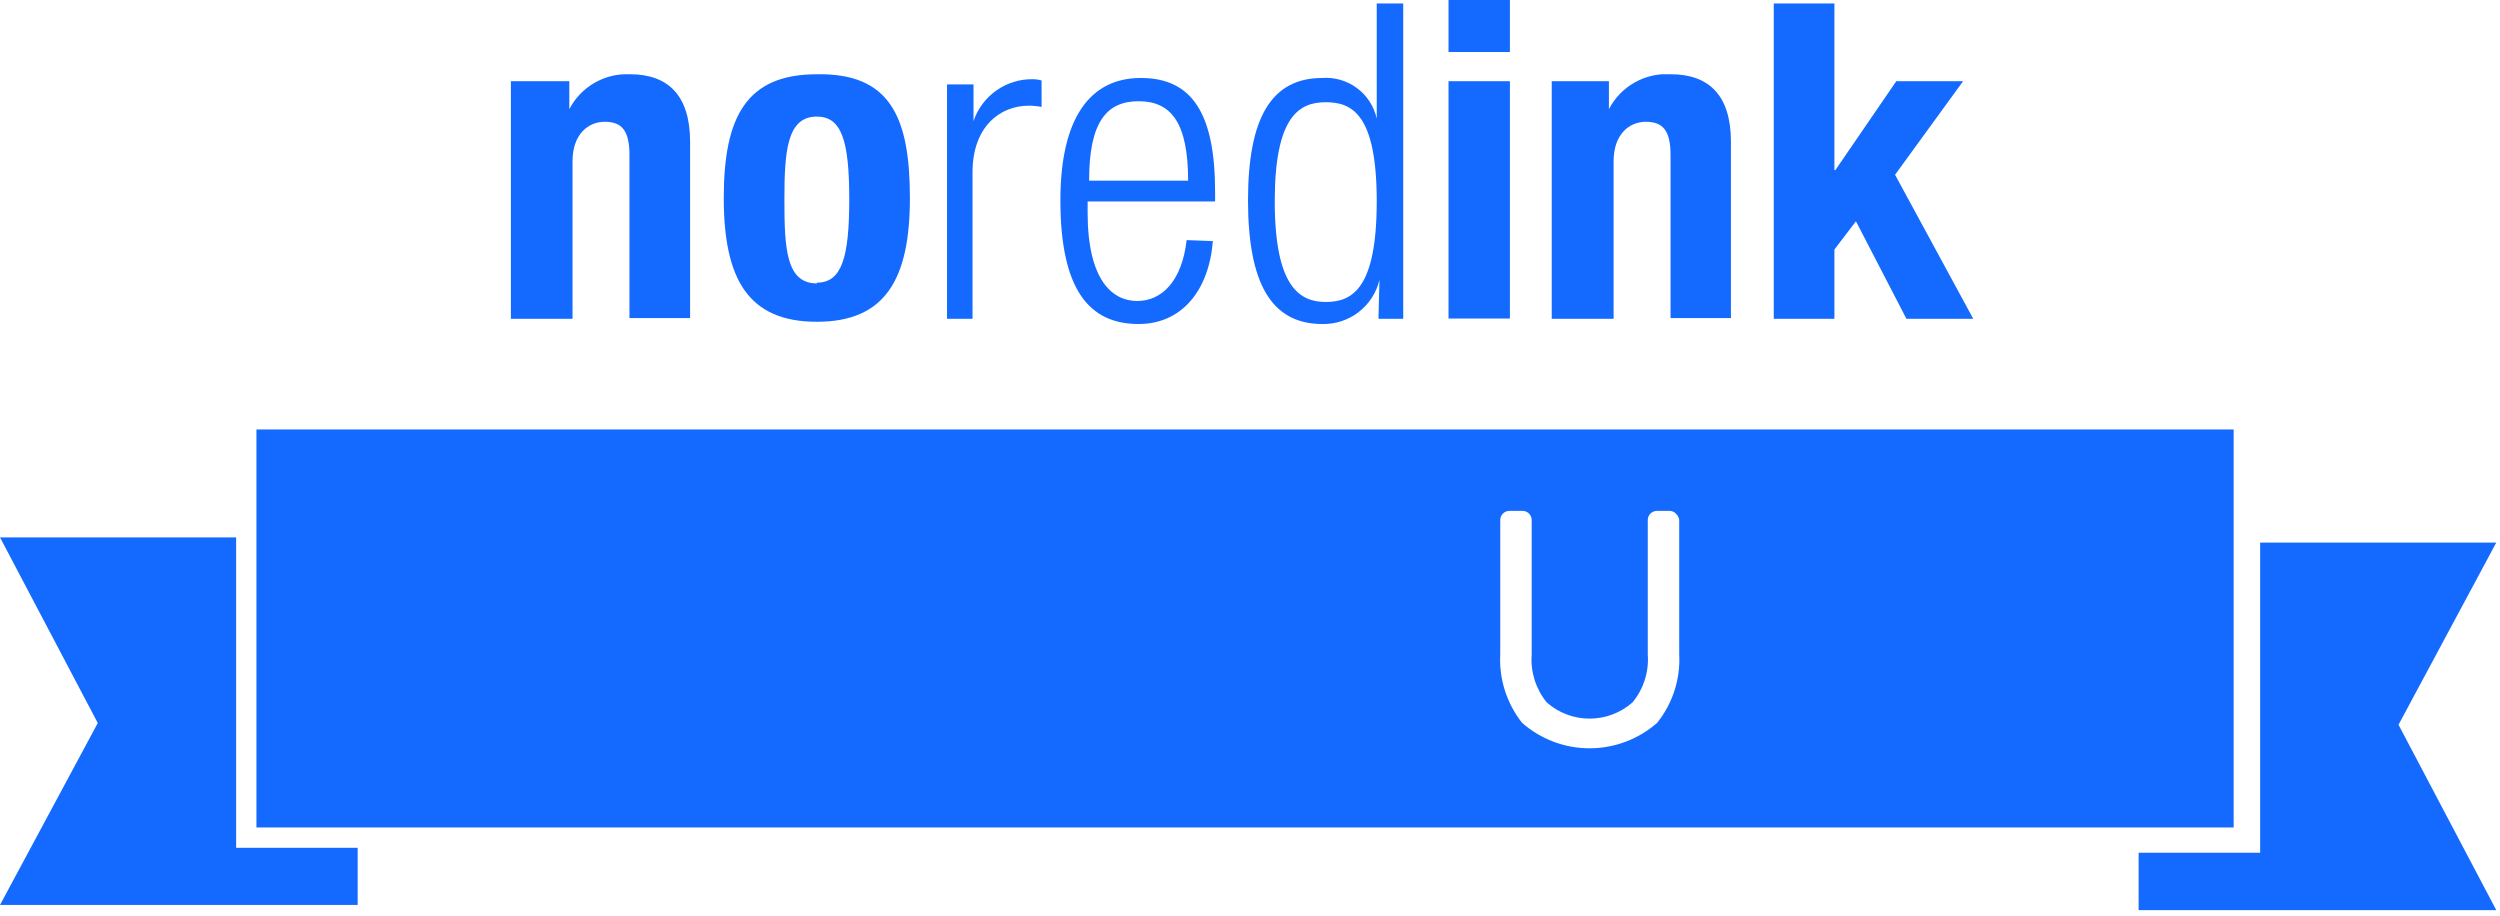
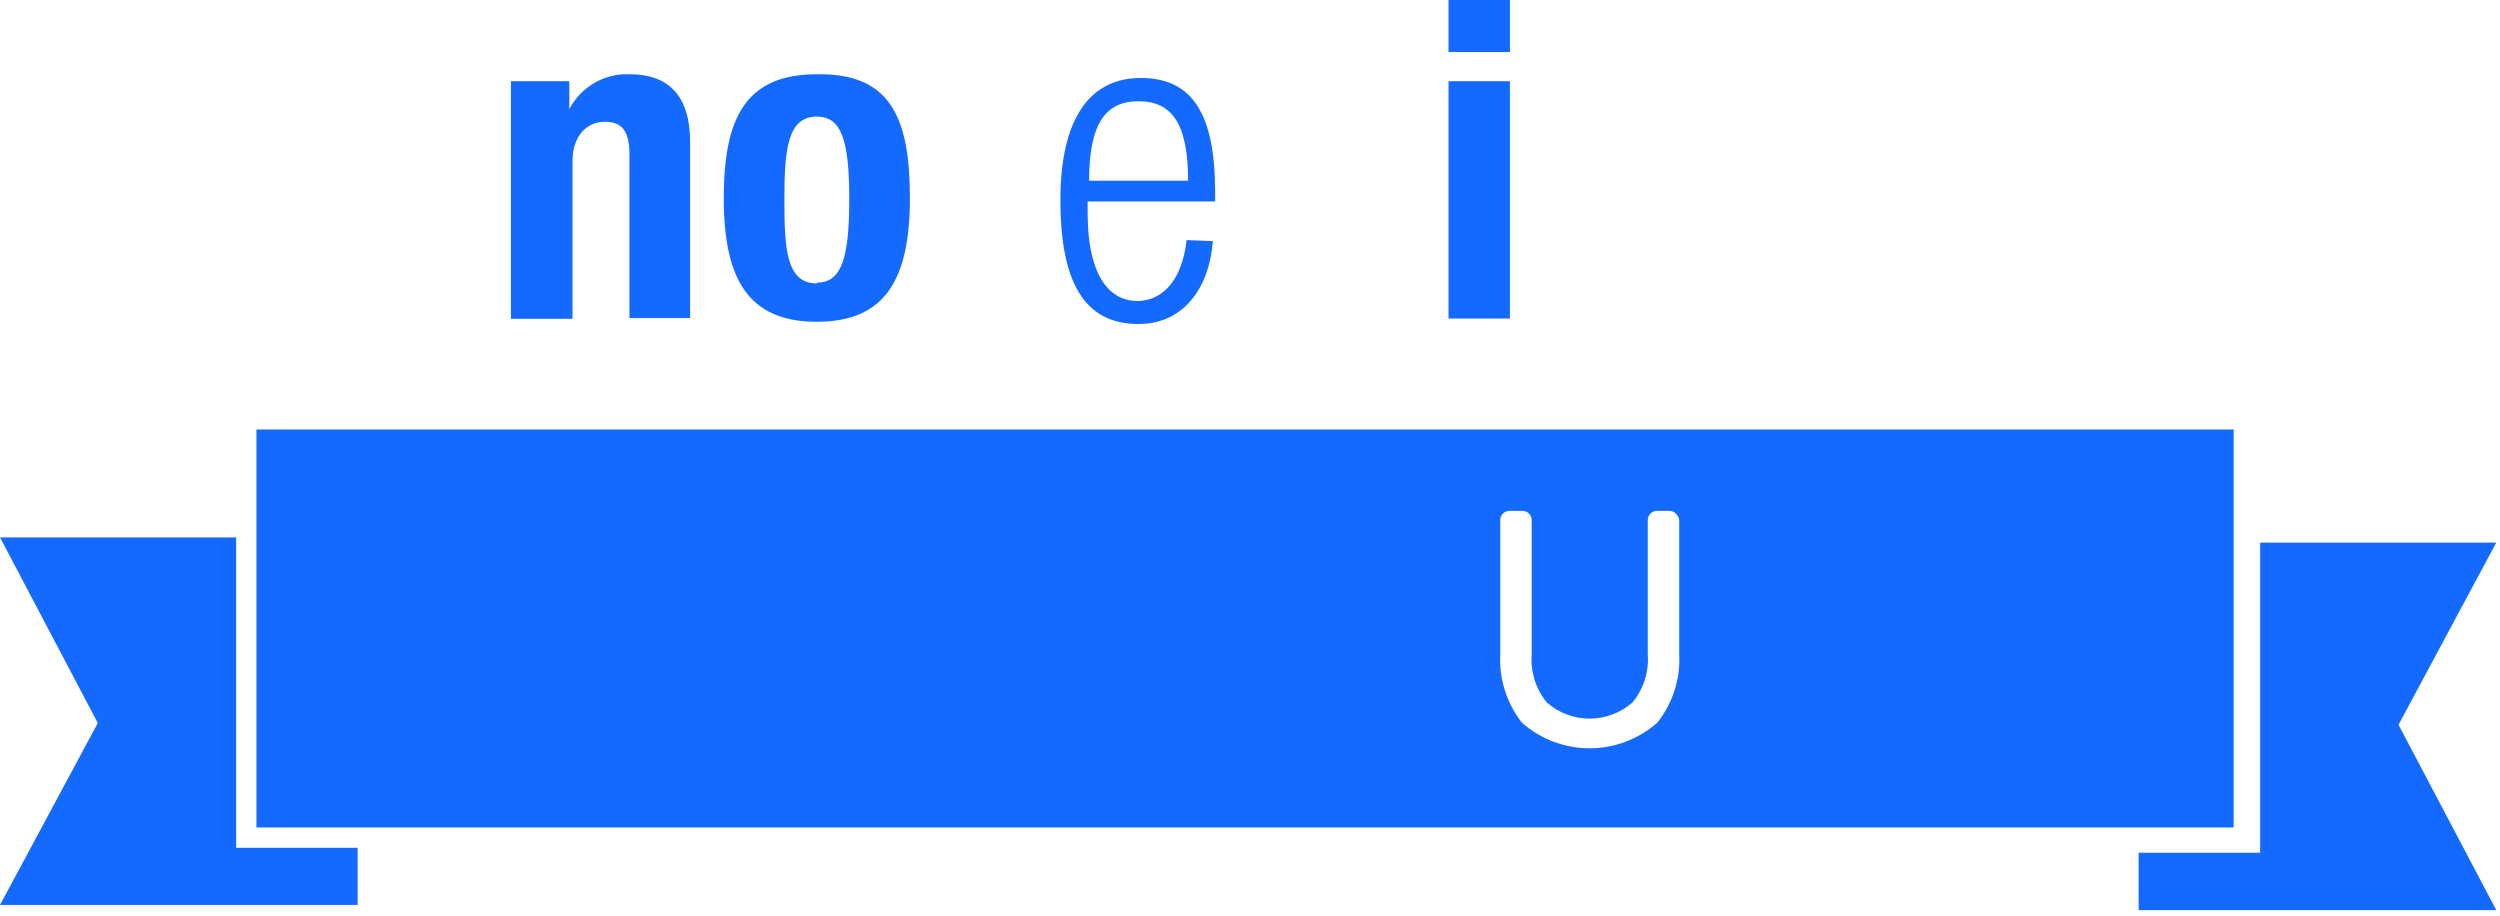
<svg xmlns="http://www.w3.org/2000/svg" id="Layer_1" data-name="Layer 1" viewBox="0 0 101 37">
  <defs>
    <style>.cls-1,.cls-2{fill:none;}.cls-1{clip-rule:evenodd;}.cls-3{clip-path:url(#clip-path);}.cls-4{isolation:isolate;}.cls-5{clip-path:url(#clip-path-2);}.cls-6{clip-path:url(#clip-path-3);}.cls-7{clip-path:url(#clip-path-4);}.cls-8{fill:#146aff;}.cls-9{clip-path:url(#clip-path-5);}.cls-10{clip-path:url(#clip-path-6);}.cls-11{clip-path:url(#clip-path-7);}.cls-12{clip-path:url(#clip-path-8);}.cls-13{clip-path:url(#clip-path-9);}.cls-14{clip-path:url(#clip-path-10);}.cls-15{clip-path:url(#clip-path-11);}.cls-16{clip-path:url(#clip-path-12);}.cls-17{clip-path:url(#clip-path-13);}.cls-18{clip-path:url(#clip-path-14);}.cls-19{clip-path:url(#clip-path-15);}.cls-20{clip-path:url(#clip-path-16);}.cls-21{clip-path:url(#clip-path-17);}.cls-22{clip-path:url(#clip-path-18);}.cls-23{clip-path:url(#clip-path-19);}.cls-24{clip-path:url(#clip-path-20);}.cls-25{clip-path:url(#clip-path-21);}.cls-26{clip-path:url(#clip-path-22);}.cls-27{clip-path:url(#clip-path-23);}.cls-28{clip-path:url(#clip-path-24);}.cls-29{clip-path:url(#clip-path-25);}.cls-30{clip-path:url(#clip-path-26);}.cls-31{clip-path:url(#clip-path-27);}.cls-32{clip-path:url(#clip-path-28);}.cls-33{clip-path:url(#clip-path-29);}.cls-34{clip-path:url(#clip-path-30);}.cls-35{clip-path:url(#clip-path-31);}.cls-36{clip-path:url(#clip-path-32);}.cls-37{clip-path:url(#clip-path-33);}.cls-38{clip-path:url(#clip-path-34);}.cls-39{clip-path:url(#clip-path-35);}</style>
    <clipPath id="clip-path">
      <path id="SVGID" class="cls-1" d="M23,3.28V4.41h0A2.62,2.62,0,0,1,25.45,3c1.53,0,2.43.84,2.43,2.73v7.12H25.43V6.26c0-1-.32-1.34-1-1.34s-1.3.52-1.3,1.59v6.37H20.64V3.28Z" />
    </clipPath>
    <clipPath id="clip-path-2">
      <rect id="SVGID-2" data-name="SVGID" class="cls-2" x="18" width="13" height="16" />
    </clipPath>
    <clipPath id="clip-path-3">
      <rect id="SVGID-3" data-name="SVGID" class="cls-2" x="18.24" y="0.63" width="12.04" height="14.65" />
    </clipPath>
    <clipPath id="clip-path-4">
      <rect id="SVGID-4" data-name="SVGID" class="cls-2" x="20" y="3" width="8" height="10" />
    </clipPath>
    <clipPath id="clip-path-5">
      <path id="SVGID-5" data-name="SVGID" class="cls-1" d="M33,3c2.95-.05,3.76,1.71,3.76,5s-1,5-3.76,5-3.76-1.71-3.76-5S30.16,3,33,3Zm0,8.42c1,0,1.31-1,1.31-3.37S34,4.71,33,4.71c-1.21,0-1.31,1.41-1.31,3.37S31.76,11.45,33,11.45Z" />
    </clipPath>
    <clipPath id="clip-path-6">
      <rect id="SVGID-6" data-name="SVGID" class="cls-2" x="26" width="14" height="16" />
    </clipPath>
    <clipPath id="clip-path-7">
      <rect id="SVGID-7" data-name="SVGID" class="cls-2" x="26.8" y="0.63" width="12.33" height="14.9" />
    </clipPath>
    <clipPath id="clip-path-8">
      <rect id="SVGID-8" data-name="SVGID" class="cls-2" x="29" y="2" width="8" height="12" />
    </clipPath>
    <clipPath id="clip-path-9">
      <path id="SVGID-9" data-name="SVGID" class="cls-1" d="M38.26,3.41h1.07V4.89h0a2.49,2.49,0,0,1,2.38-1.69,1.35,1.35,0,0,1,.37.05V4.32a2.64,2.64,0,0,0-.52-.05c-1.17,0-2.27.86-2.27,2.69v5.92H38.26Z" />
    </clipPath>
    <clipPath id="clip-path-10">
-       <rect id="SVGID-10" data-name="SVGID" class="cls-2" x="35" width="10" height="16" />
-     </clipPath>
+       </clipPath>
    <clipPath id="clip-path-11">
      <rect id="SVGID-11" data-name="SVGID" class="cls-2" x="35.86" y="0.79" width="8.65" height="14.49" />
    </clipPath>
    <clipPath id="clip-path-12">
      <rect id="SVGID-12" data-name="SVGID" class="cls-2" x="38" y="3" width="5" height="10" />
    </clipPath>
    <clipPath id="clip-path-13">
      <path id="SVGID-13" data-name="SVGID" class="cls-1" d="M49,9.74c-.16,2-1.26,3.35-3,3.35-2,0-3.16-1.39-3.16-5,0-3.28,1.17-4.94,3.25-4.94s3,1.45,3,4.6v.39H43.94v.45c0,2.73,1,3.57,2,3.57s1.81-.8,2-2.46ZM48,7.3c0-2.35-.69-3.21-2-3.21s-2,.86-2,3.21Z" />
    </clipPath>
    <clipPath id="clip-path-14">
      <rect id="SVGID-14" data-name="SVGID" class="cls-2" x="40" width="12" height="16" />
    </clipPath>
    <clipPath id="clip-path-15">
      <rect id="SVGID-15" data-name="SVGID" class="cls-2" x="40.4" y="0.79" width="11.09" height="14.7" />
    </clipPath>
    <clipPath id="clip-path-16">
      <rect id="SVGID-16" data-name="SVGID" class="cls-2" x="42" y="3" width="8" height="11" />
    </clipPath>
    <clipPath id="clip-path-17">
      <path id="SVGID-17" data-name="SVGID" class="cls-1" d="M55.73,11.31h0a2.32,2.32,0,0,1-2.31,1.78c-2.08,0-3-1.68-3-5s.94-4.94,3-4.94a2.1,2.1,0,0,1,2.2,1.64h0V.14h1.07V12.88h-1Zm-2.17.89c1.08,0,2.06-.55,2.06-4.07s-1-4-2.06-4-2.06.55-2.06,4S52.5,12.2,53.56,12.2Z" />
    </clipPath>
    <clipPath id="clip-path-18">
      <rect id="SVGID-18" data-name="SVGID" class="cls-2" x="47" y="-3" width="13" height="19" />
    </clipPath>
    <clipPath id="clip-path-19">
-       <rect id="SVGID-19" data-name="SVGID" class="cls-2" x="47.97" y="-2.26" width="11.12" height="17.75" />
-     </clipPath>
+       </clipPath>
    <clipPath id="clip-path-20">
      <rect id="SVGID-20" data-name="SVGID" class="cls-2" x="50" width="7" height="14" />
    </clipPath>
    <clipPath id="clip-path-21">
      <path id="SVGID-21" data-name="SVGID" class="cls-1" d="M58.52,2.1H61V0H58.52Zm0,10.77H61V3.28H58.52Z" />
    </clipPath>
    <clipPath id="clip-path-22">
      <rect id="SVGID-22" data-name="SVGID" class="cls-2" x="56" y="-3" width="8" height="19" />
    </clipPath>
    <clipPath id="clip-path-23">
      <rect id="SVGID-23" data-name="SVGID" class="cls-2" x="56.12" y="-2.4" width="7.25" height="17.68" />
    </clipPath>
    <clipPath id="clip-path-24">
      <rect id="SVGID-24" data-name="SVGID" class="cls-2" x="58" width="3" height="13" />
    </clipPath>
    <clipPath id="clip-path-25">
      <path id="SVGID-25" data-name="SVGID" class="cls-1" d="M62.69,3.28H65V4.41h0A2.62,2.62,0,0,1,67.5,3c1.53,0,2.43.84,2.43,2.73v7.12H67.49V6.26c0-1-.32-1.34-1-1.34s-1.3.52-1.3,1.59v6.37H62.69Z" />
    </clipPath>
    <clipPath id="clip-path-26">
      <rect id="SVGID-26" data-name="SVGID" class="cls-2" x="60" width="13" height="16" />
    </clipPath>
    <clipPath id="clip-path-27">
      <rect id="SVGID-27" data-name="SVGID" class="cls-2" x="60.29" y="0.63" width="12.04" height="14.65" />
    </clipPath>
    <clipPath id="clip-path-28">
      <rect id="SVGID-28" data-name="SVGID" class="cls-2" x="62" y="3" width="8" height="10" />
    </clipPath>
    <clipPath id="clip-path-29">
-       <polygon id="SVGID-29" data-name="SVGID" class="cls-1" points="74.11 0.14 74.11 6.87 74.15 6.87 76.61 3.28 79.31 3.28 76.56 7.06 79.72 12.88 77.02 12.88 74.98 8.94 74.11 10.08 74.11 12.88 71.66 12.88 71.66 0.14 74.11 0.14" />
-     </clipPath>
+       </clipPath>
    <clipPath id="clip-path-30">
      <rect id="SVGID-30" data-name="SVGID" class="cls-2" x="69" y="-3" width="14" height="19" />
    </clipPath>
    <clipPath id="clip-path-31">
      <rect id="SVGID-31" data-name="SVGID" class="cls-2" x="69.26" y="-2.26" width="12.86" height="17.54" />
    </clipPath>
    <clipPath id="clip-path-32">
      <rect id="SVGID-32" data-name="SVGID" class="cls-2" x="71" width="9" height="13" />
    </clipPath>
    <clipPath id="clip-path-33">
      <polygon id="SVGID-33" data-name="SVGID" class="cls-1" points="10.36 34.25 9.54 34.25 9.54 21.71 0 21.71 3.95 29.21 0 36.56 14.45 36.56 14.45 34.25 10.36 34.25" />
    </clipPath>
    <clipPath id="clip-path-34">
      <polygon id="SVGID-34" data-name="SVGID" class="cls-1" points="100.85 21.92 91.31 21.92 91.31 33.64 91.31 34.45 90.49 34.45 86.4 34.45 86.4 36.77 100.85 36.77 96.9 29.28 100.85 21.92" />
    </clipPath>
    <clipPath id="clip-path-35">
      <path id="SVGID-35" data-name="SVGID" class="cls-1" d="M33.27,21.88a2.58,2.58,0,0,1,1.52.37,1.38,1.38,0,0,1,.51,1.2q0,1.63-2,1.63H31v-3.2Zm-8.47,0q2,0,2,1.64a1.54,1.54,0,0,1-.52,1.27,2.34,2.34,0,0,1-1.51.42H22.39V21.88Zm53.26,8.2a.37.37,0,0,0,.36-.36V21a.37.37,0,0,0-.36-.36h-.51a.66.66,0,0,0-.59.43l-2.71,5.26L71.53,21.1a.66.66,0,0,0-.59-.43h-.51a.37.37,0,0,0-.36.36v8.68a.37.37,0,0,0,.36.36H71a.37.37,0,0,0,.36-.36V23.35l2.1,4a1,1,0,0,0,.24.32.47.47,0,0,0,.32.11h.51a.47.47,0,0,0,.32-.11,1,1,0,0,0,.24-.32l2.1-4v6.37a.37.37,0,0,0,.36.36ZM58,30.08a.37.37,0,0,0,.36-.36V21a.37.37,0,0,0-.36-.36h-.55a.37.37,0,0,0-.36.36v8.68a.37.37,0,0,0,.36.36Zm-3.59,0a.37.37,0,0,0,.36-.36V21a.37.37,0,0,0-.36-.36h-.51a.66.66,0,0,0-.59.43L50.6,26.36,47.89,21.1a.66.66,0,0,0-.59-.43h-.51a.37.37,0,0,0-.36.36v8.68a.37.37,0,0,0,.36.36h.55a.37.37,0,0,0,.36-.36V23.35l2.1,4a1,1,0,0,0,.24.32.47.47,0,0,0,.32.11h.51a.47.47,0,0,0,.32-.11,1,1,0,0,0,.24-.32l2.1-4v6.37a.37.37,0,0,0,.36.36Zm-10.27-8.2a.37.37,0,0,0,.36-.36V21a.37.37,0,0,0-.36-.36H38.83a.37.37,0,0,0-.36.36v8.68a.37.37,0,0,0,.36.36h5.43a.37.37,0,0,0,.36-.36v-.48a.37.37,0,0,0-.36-.36H39.74V25.93h4.11a.37.37,0,0,0,.36-.36v-.48a.37.37,0,0,0-.36-.36H39.74V21.88Zm-7.74,8.2a.3.3,0,0,0,.3-.3.33.33,0,0,0,0-.15l-2-3.53A2.86,2.86,0,0,0,36,25.16a2.66,2.66,0,0,0,.52-1.71,2.45,2.45,0,0,0-.91-2.09,3.74,3.74,0,0,0-2.33-.69H30.08a.37.37,0,0,0-.36.36v8.68a.37.37,0,0,0,.36.36h.55a.37.37,0,0,0,.36-.36V26.29h2.31l1.95,3.43a.63.63,0,0,0,.58.36ZM24.87,26.42a4,4,0,0,0,1.63-.32,2.66,2.66,0,0,0,1.17-1,2.83,2.83,0,0,0,.44-1.6,2.54,2.54,0,0,0-.92-2.12,3.63,3.63,0,0,0-2.32-.73H21.48a.37.37,0,0,0-.36.36v8.68a.37.37,0,0,0,.36.36H22a.37.37,0,0,0,.36-.36V26.42Zm42.86-5.64a.35.35,0,0,1,.11.26v5.38a4.08,4.08,0,0,1-.89,2.78,4.13,4.13,0,0,1-5.46,0,4.12,4.12,0,0,1-.88-2.78V21a.37.37,0,0,1,.36-.36h.55a.37.37,0,0,1,.36.36v5.44a2.74,2.74,0,0,0,.61,1.94,2.62,2.62,0,0,0,3.46,0,2.72,2.72,0,0,0,.62-1.94V21a.37.37,0,0,1,.36-.36h.54A.35.35,0,0,1,67.73,20.78ZM10.36,33.43H90.24V17.35H10.36Z" />
    </clipPath>
  </defs>
  <title>premium</title>
  <g class="cls-3">
    <g class="cls-4">
      <g class="cls-5">
        <g class="cls-6">
          <g class="cls-7">
            <rect class="cls-8" x="13.24" y="-4.37" width="22.04" height="24.65" />
          </g>
        </g>
      </g>
    </g>
  </g>
  <g class="cls-9">
    <g class="cls-4">
      <g class="cls-10">
        <g class="cls-11">
          <g class="cls-12">
            <rect class="cls-8" x="21.8" y="-4.37" width="22.33" height="24.9" />
          </g>
        </g>
      </g>
    </g>
  </g>
  <g class="cls-13">
    <g class="cls-4">
      <g class="cls-14">
        <g class="cls-15">
          <g class="cls-16">
            <rect class="cls-8" x="30.86" y="-4.21" width="18.65" height="24.49" />
          </g>
        </g>
      </g>
    </g>
  </g>
  <g class="cls-17">
    <g class="cls-4">
      <g class="cls-18">
        <g class="cls-19">
          <g class="cls-20">
            <rect class="cls-8" x="35.4" y="-4.21" width="21.09" height="24.7" />
          </g>
        </g>
      </g>
    </g>
  </g>
  <g class="cls-21">
    <g class="cls-4">
      <g class="cls-22">
        <g class="cls-23">
          <g class="cls-24">
-             <rect class="cls-8" x="42.97" y="-7.26" width="21.12" height="27.75" />
-           </g>
+             </g>
        </g>
      </g>
    </g>
  </g>
  <g class="cls-25">
    <g class="cls-4">
      <g class="cls-26">
        <g class="cls-27">
          <g class="cls-28">
            <rect class="cls-8" x="51.12" y="-7.4" width="17.25" height="27.68" />
          </g>
        </g>
      </g>
    </g>
  </g>
  <g class="cls-29">
    <g class="cls-4">
      <g class="cls-30">
        <g class="cls-31">
          <g class="cls-32">
-             <rect class="cls-8" x="55.29" y="-4.37" width="22.04" height="24.65" />
-           </g>
+             </g>
        </g>
      </g>
    </g>
  </g>
  <g class="cls-33">
    <g class="cls-4">
      <g class="cls-34">
        <g class="cls-35">
          <g class="cls-36">
            <rect class="cls-8" x="64.26" y="-7.26" width="22.86" height="27.54" />
          </g>
        </g>
      </g>
    </g>
  </g>
  <g class="cls-37">
    <rect class="cls-8" x="-5" y="16.71" width="24.45" height="24.85" />
  </g>
  <g class="cls-38">
    <rect class="cls-8" x="81.4" y="16.92" width="24.45" height="24.85" />
  </g>
  <g class="cls-39">
    <rect class="cls-8" x="5.36" y="12.35" width="89.88" height="26.08" />
  </g>
</svg>